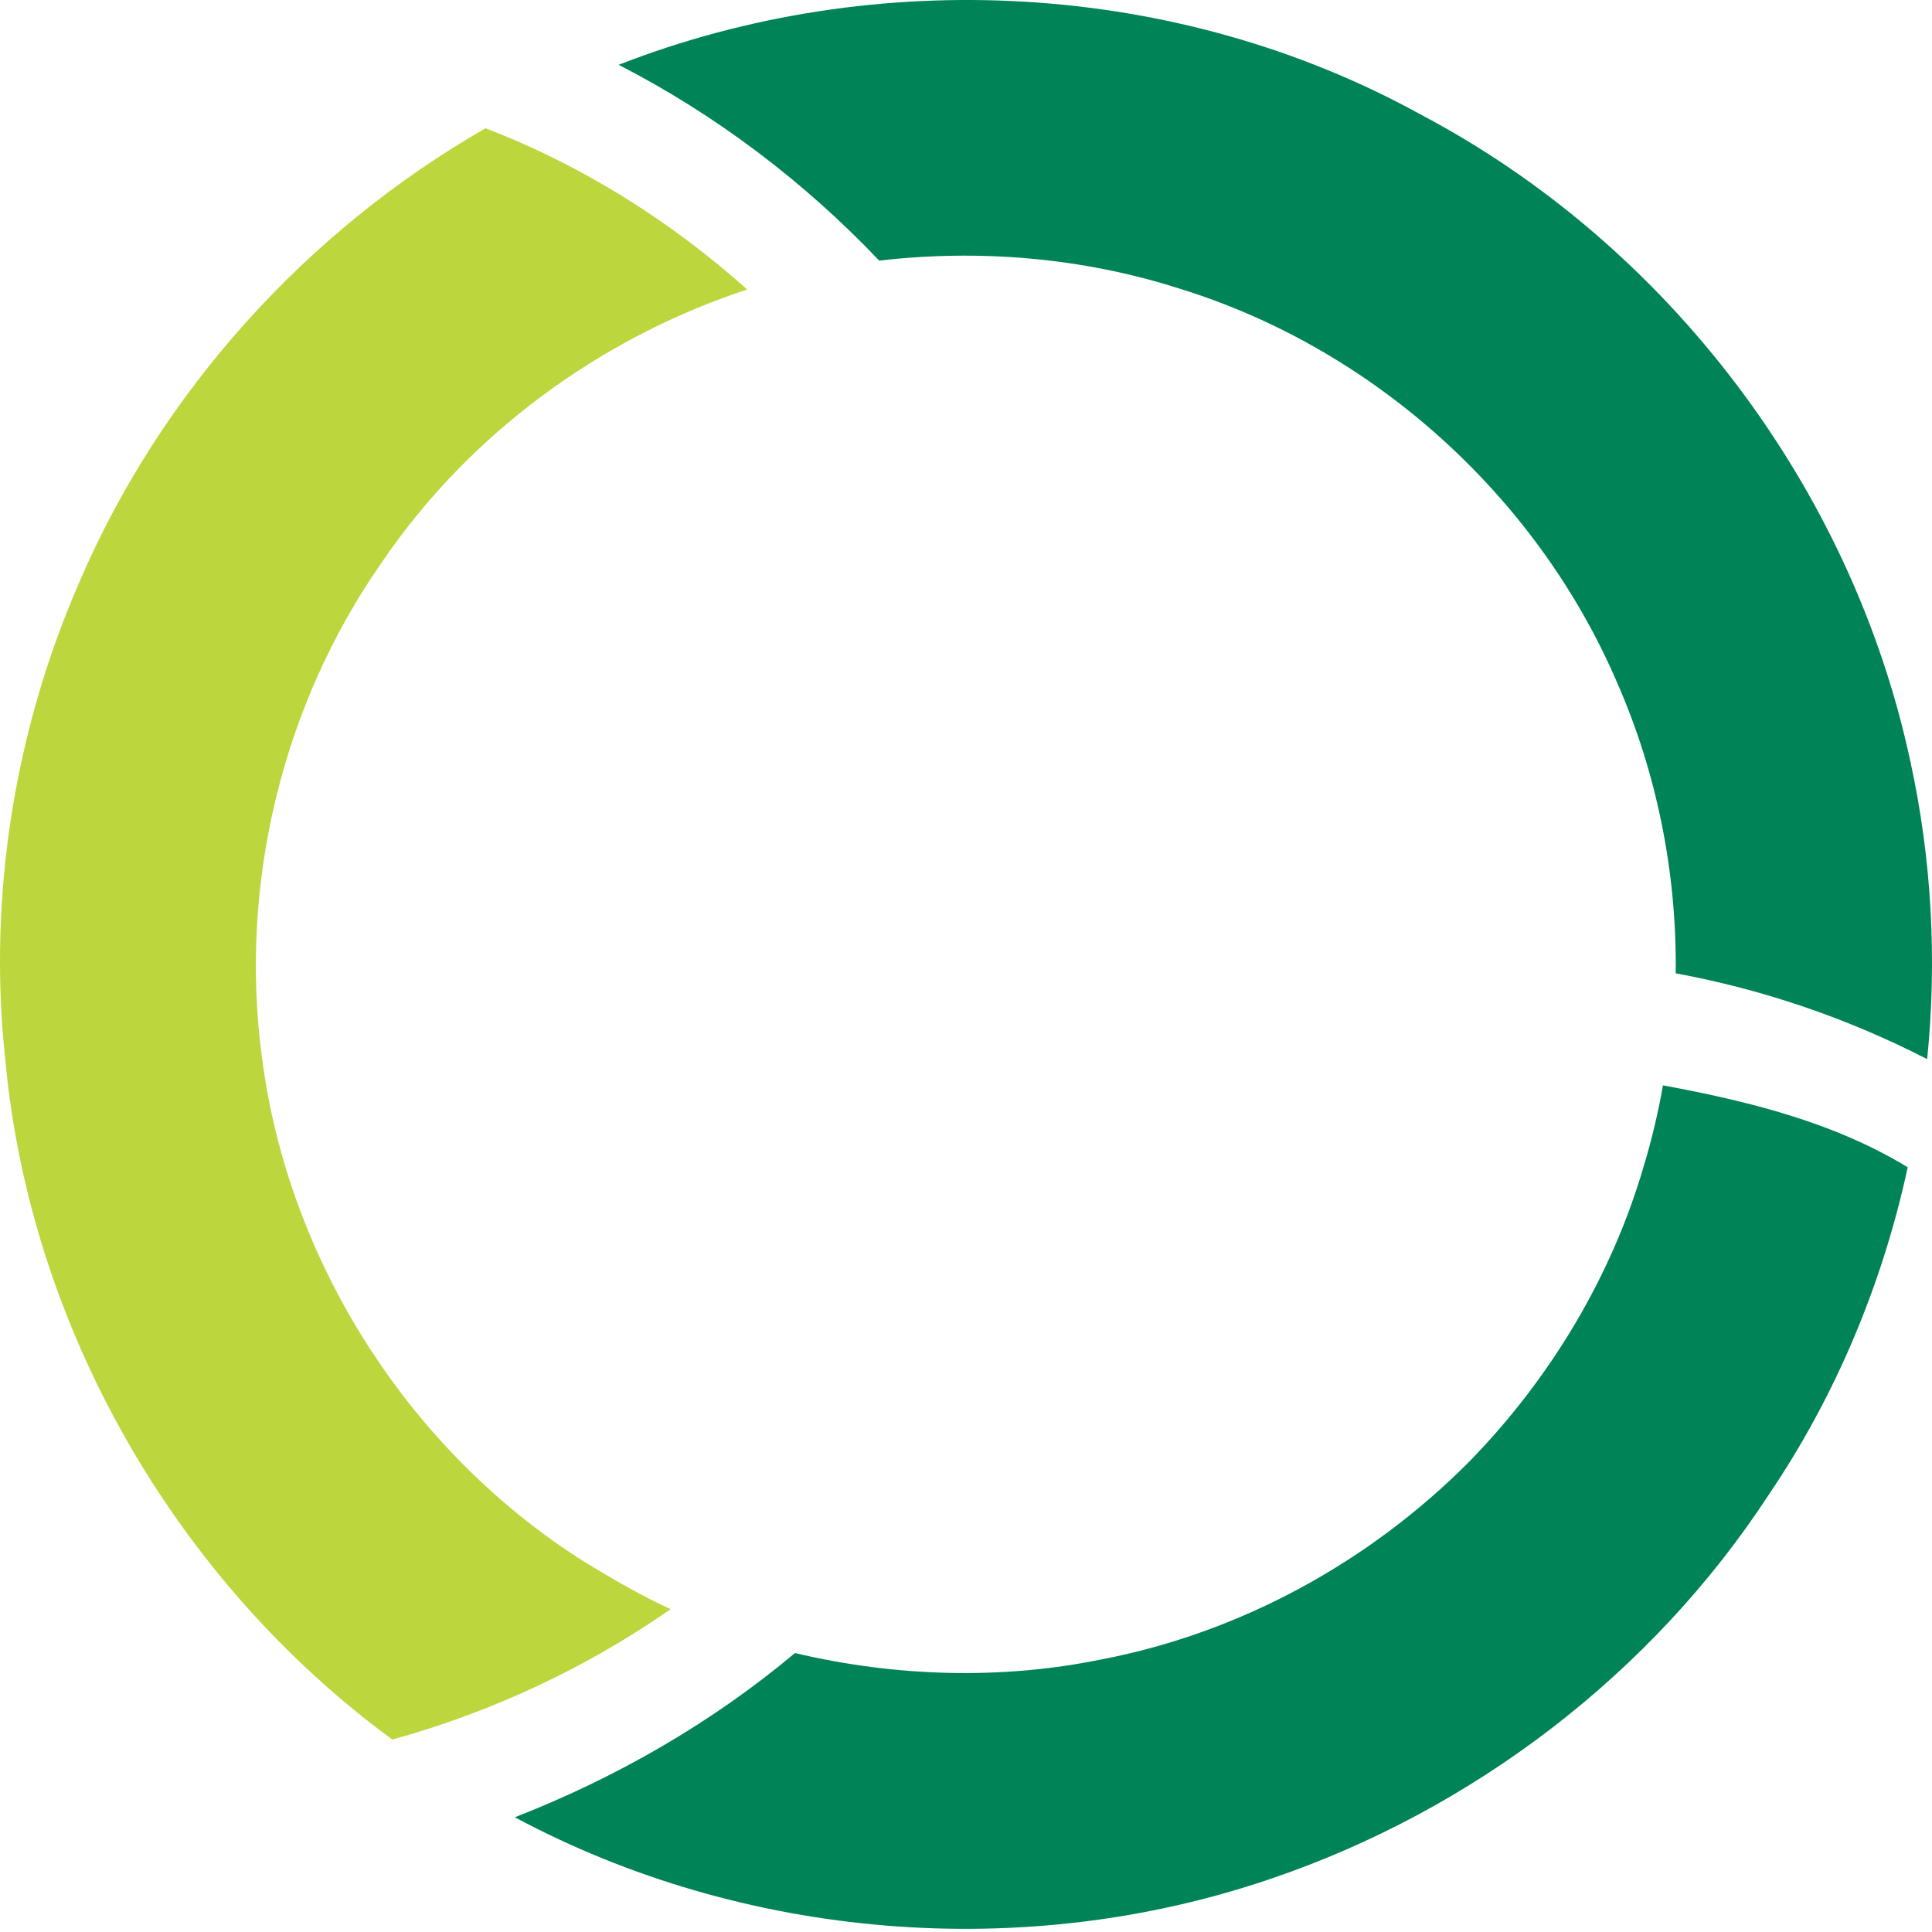
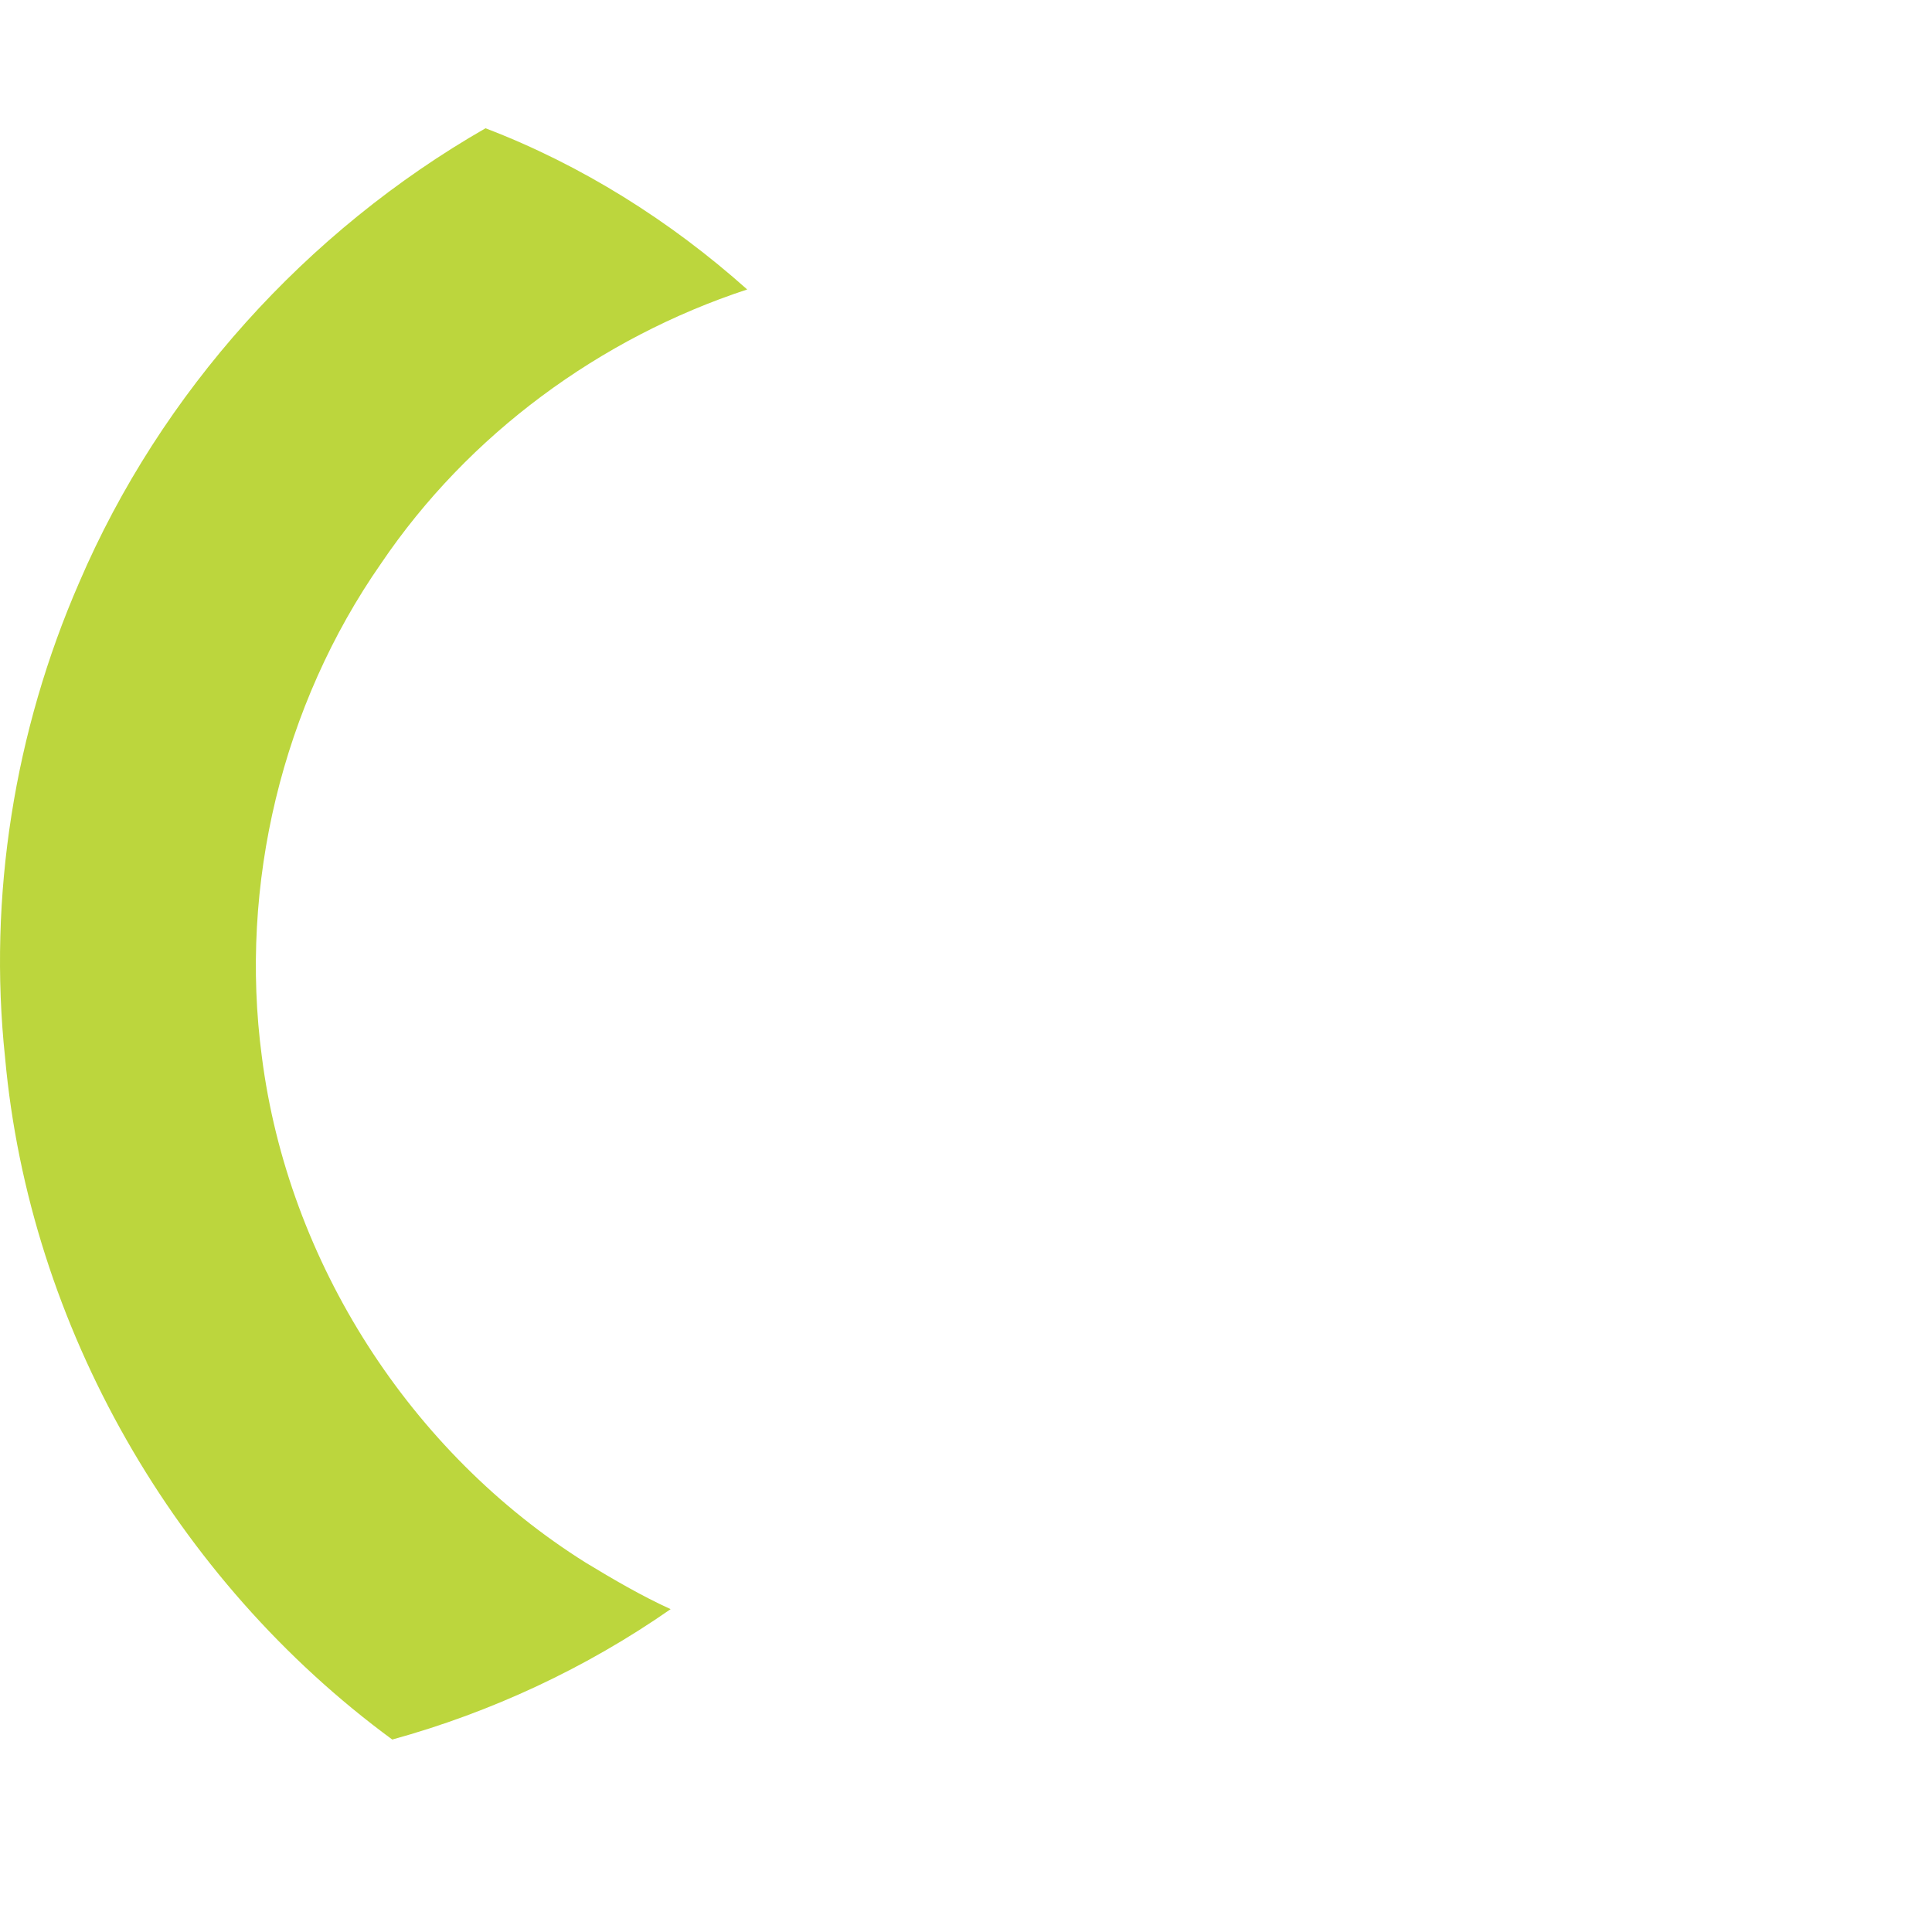
<svg xmlns="http://www.w3.org/2000/svg" width="496" height="496" viewBox="0 0 496 496" fill="none">
  <path d="M20.355 149.488C41.263 100.719 78.638 59.32 124.644 32.93C149.359 42.377 172.108 56.72 191.827 74.314C153.977 86.755 120.218 111.559 97.866 144.607C72.42 181.061 61.363 227.198 67.218 271.23C73.926 323.993 105.338 372.954 150.422 401.212C157.498 405.493 164.637 409.677 172.172 413.117C150.455 428.236 126.215 439.554 100.706 446.591C44.945 405.651 7.522 340.494 1.304 271.532C-3.091 230.117 3.715 187.639 20.355 149.488Z" fill="#BCD63D" />
-   <path fill-rule="evenodd" clip-rule="evenodd" d="M364.544 29.3C302.28 -4.982 224.896 -9.151 158.822 16.637C183.761 29.444 206.415 46.592 225.721 66.911C251.483 63.917 277.912 66.151 302.643 74.043C352.425 89.34 394.526 127.299 415.086 175.069C425.42 198.542 430.516 224.249 430.202 249.881C452.674 254.015 474.456 261.476 494.761 271.91C497.317 246.413 495.937 220.521 490.44 195.469C475.449 125.238 428.126 62.759 364.544 29.3Z" fill="#008357" />
-   <path fill-rule="evenodd" clip-rule="evenodd" d="M426.972 278.375C425.753 285.429 424.106 292.411 422.032 299.27C413.749 327.736 398.014 353.872 377.357 375.078C351.834 400.849 318.631 419.124 282.937 425.988C256.953 431.329 229.873 430.473 204.095 424.388C182.694 442.33 158.17 456.403 132.168 466.546C191.07 498.072 263.013 503.936 326.262 482.333C378.119 464.724 424.062 429.713 454.028 383.827C471.273 358.398 483.288 329.641 489.764 299.676C470.467 287.915 448.255 282.605 426.926 278.638C426.942 278.55 426.956 278.463 426.972 278.375Z" fill="#008357" />
</svg>